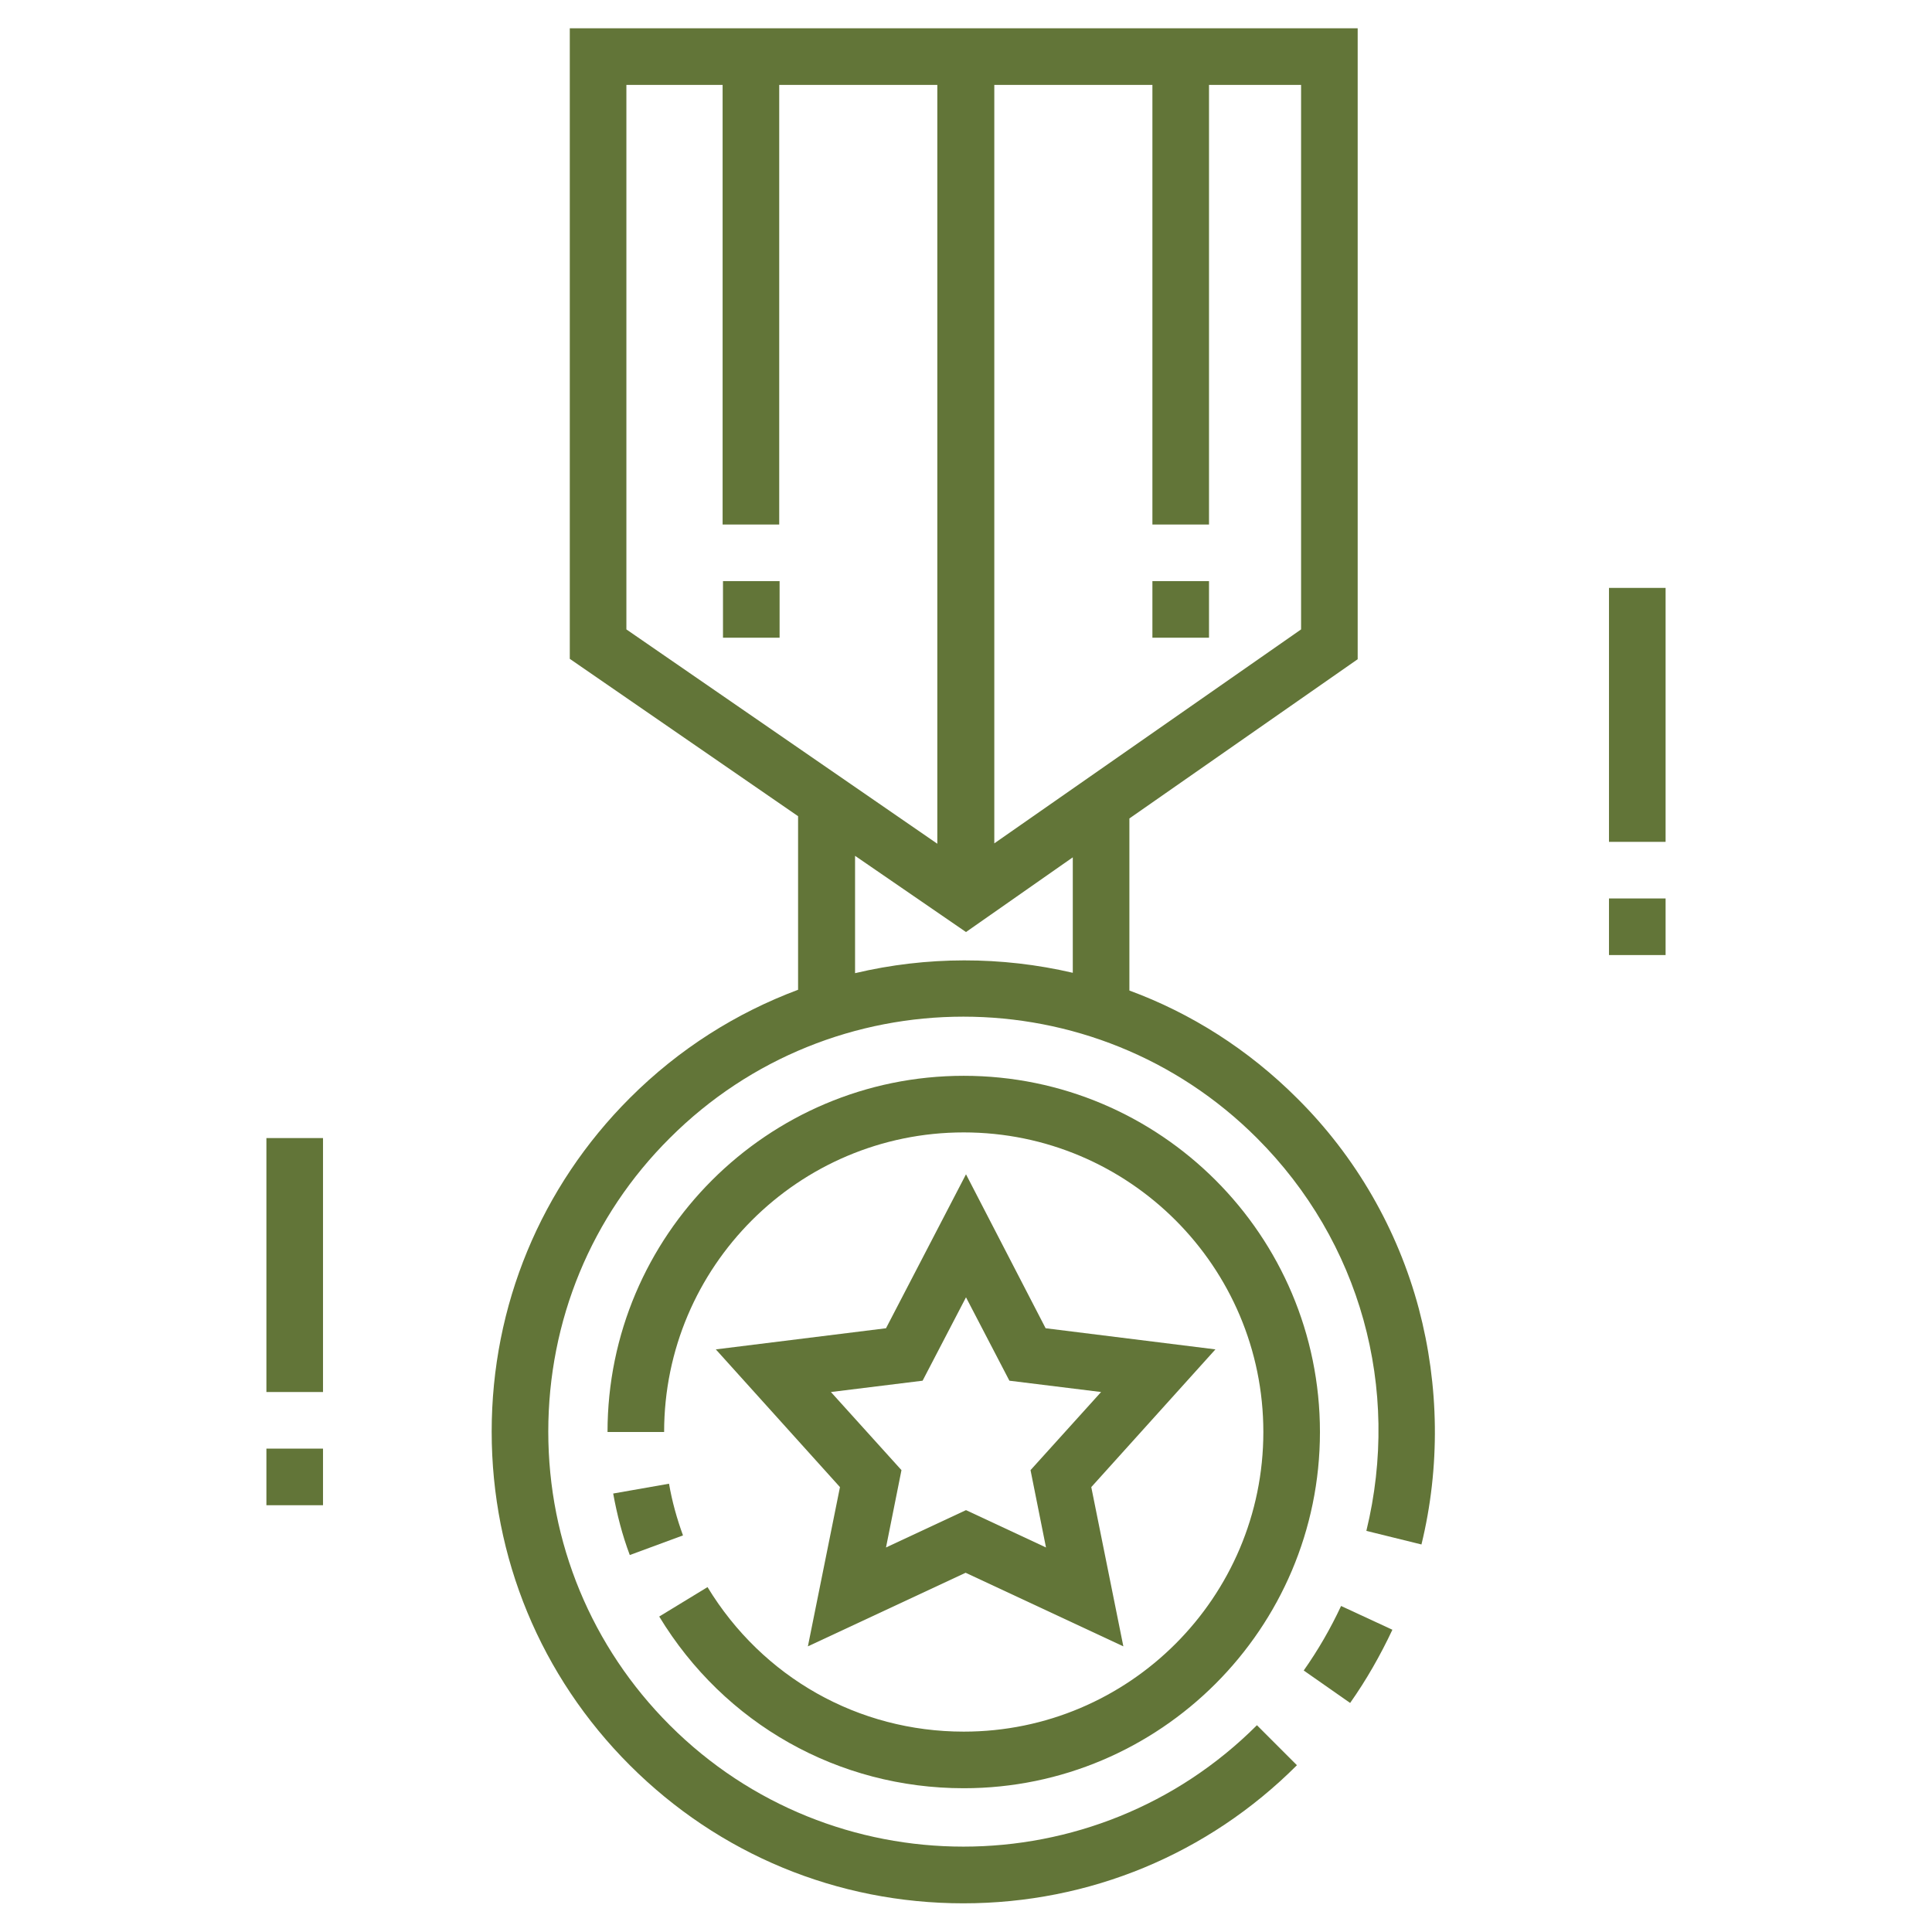
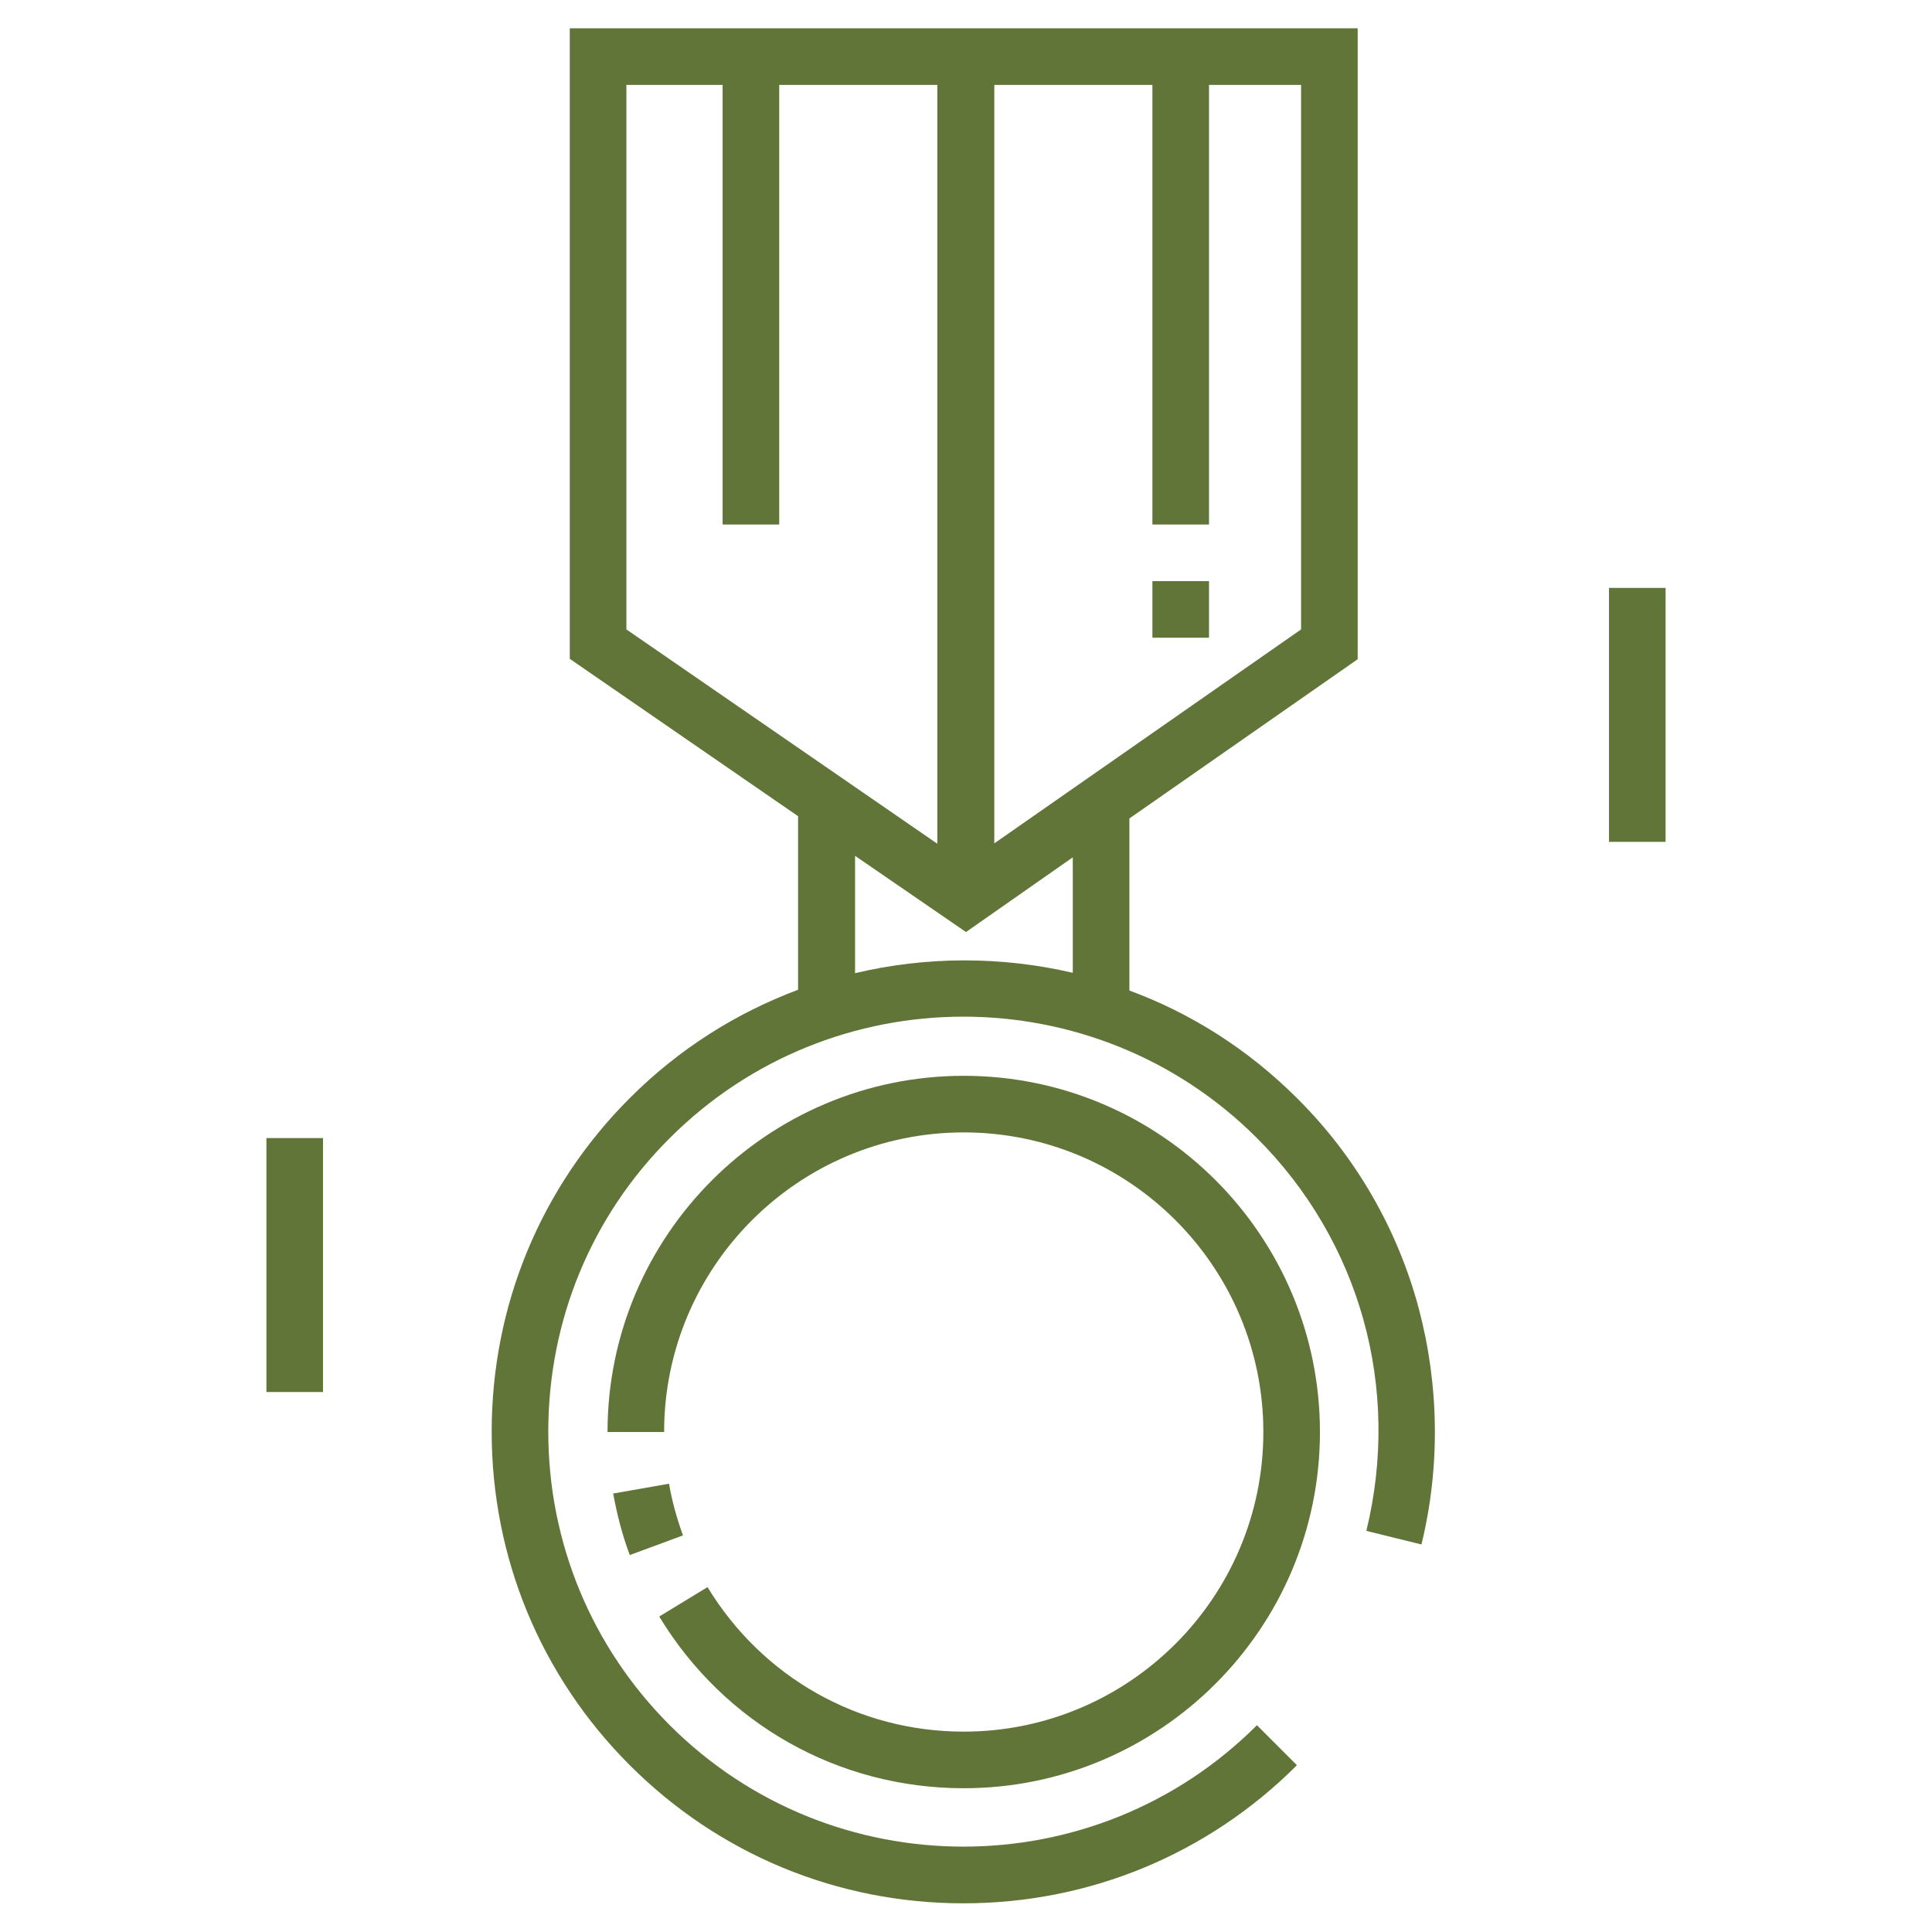
<svg xmlns="http://www.w3.org/2000/svg" version="1.1" id="Layer_1" x="0px" y="0px" width="512px" height="512px" viewBox="0 0 512 512" style="enable-background:new 0 0 512 512;" xml:space="preserve">
  <style type="text/css">
	.st0{fill:#627538;}
</style>
  <g>
    <g>
-       <path class="st0" d="M277.1,352L256,311.2L234.8,352l-45.1,5.6l32.9,36.5l-8.5,42.2l41.8-19.5l41.8,19.5l-8.5-42.2l32.9-36.5    L277.1,352z M277.2,410.1l-21.2-9.9l-21.2,9.9l4.1-20.5l-18.7-20.7l24.3-3l11.5-22.1l11.5,22.1l24.3,3l-18.7,20.7L277.2,410.1z" />
      <path class="st0" d="M162.5,395.8c1,5.5,2.4,11,4.4,16.3l14.1-5.2c-1.6-4.4-2.9-9-3.7-13.7L162.5,395.8z" />
      <path class="st0" d="M255.4,473.9c52,0,94.4-42.3,94.4-94.4s-42.3-94.4-94.4-94.4c-52,0-94.4,42.3-94.4,94.4h15    c0-43.8,35.6-79.4,79.4-79.4c43.8,0,79.4,35.6,79.4,79.4s-35.6,79.4-79.4,79.4c-27.9,0-53.3-14.3-67.9-38.3l-12.8,7.8    C192,456.9,222.2,473.9,255.4,473.9L255.4,473.9z" />
-       <path class="st0" d="M345.5,442.7l12.3,8.6c4.3-6.1,8-12.6,11.2-19.4l-13.6-6.3C352.6,431.6,349.3,437.3,345.5,442.7L345.5,442.7z    " />
      <path class="st0" d="M343.8,291.1c-13-13-28.2-22.6-44.5-28.6l0-45.6l60.5-42.2V7.5H151v167.1l60.5,41.7l0,46    c-16.3,6.1-31.5,15.6-44.6,28.7c-23.6,23.6-36.6,55-36.6,88.4c0,33.4,13,64.8,36.6,88.4c23.6,23.6,55,36.6,88.4,36.6h0    c33.4,0,64.8-13,88.4-36.6l-10.6-10.6c-42.9,42.9-112.7,42.9-155.6,0c-20.7-20.7-32.2-48.4-32.2-77.8c0-29.4,11.4-57.1,32.2-77.8    c42.9-42.9,112.7-42.9,155.6,0c27.4,27.4,38.2,66.3,29,104.1l14.6,3.6c5-20.5,4.7-42.1-0.7-62.5    C370.4,325.8,359.3,306.5,343.8,291.1z M263.5,22.5h41.9V139h15V22.5h24.4v144.3l-81.3,56.7V22.5z M166,166.8V22.5h25.5V139h15    V22.5h41.9v201.1L166,166.8z M226.6,257.9l0-31.1L256,247l28.3-19.8l0,30.6C265.4,253.4,245.6,253.4,226.6,257.9L226.6,257.9z" />
      <path class="st0" d="M426.4,155.8h15v67.3h-15V155.8z" />
-       <path class="st0" d="M426.4,238.1h15v15h-15V238.1z" />
      <path class="st0" d="M70.6,301.6h15v67.3h-15V301.6z" />
-       <path class="st0" d="M70.6,383.9h15v15h-15V383.9z" />
      <path class="st0" d="M305.4,154h15v15h-15V154z" />
-       <path class="st0" d="M191.6,154h15v15h-15V154z" />
    </g>
  </g>
</svg>